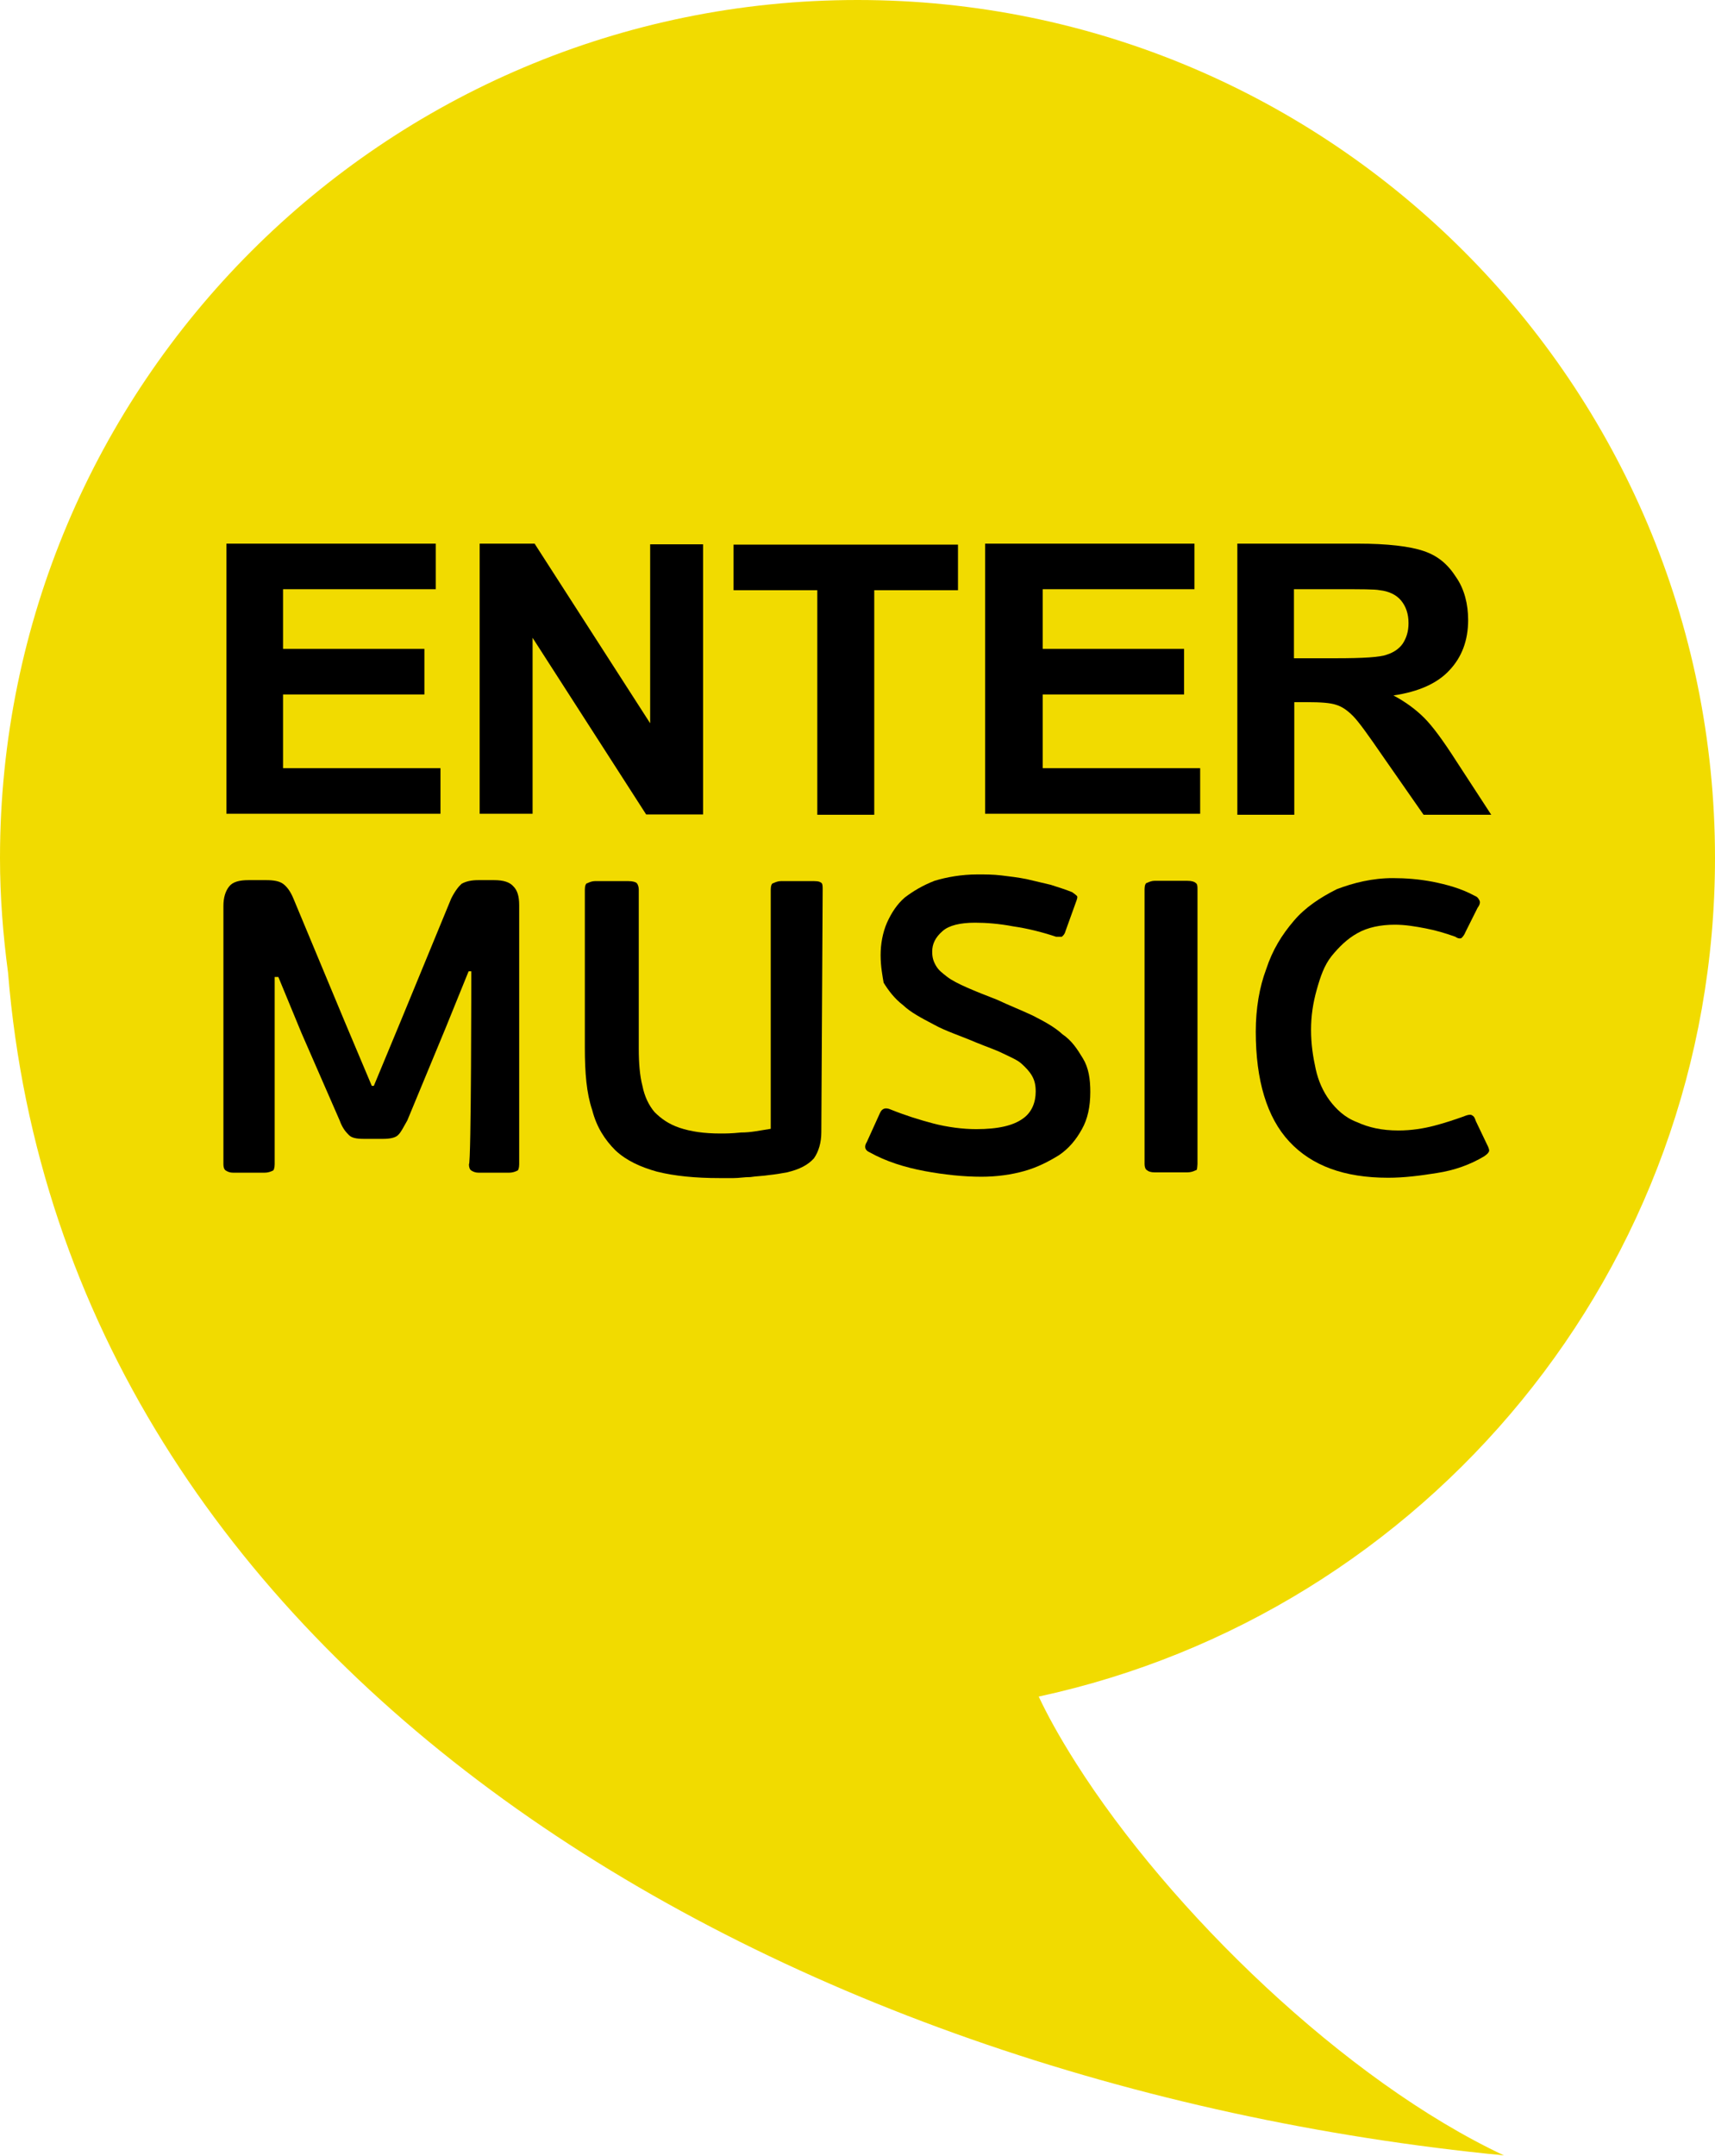
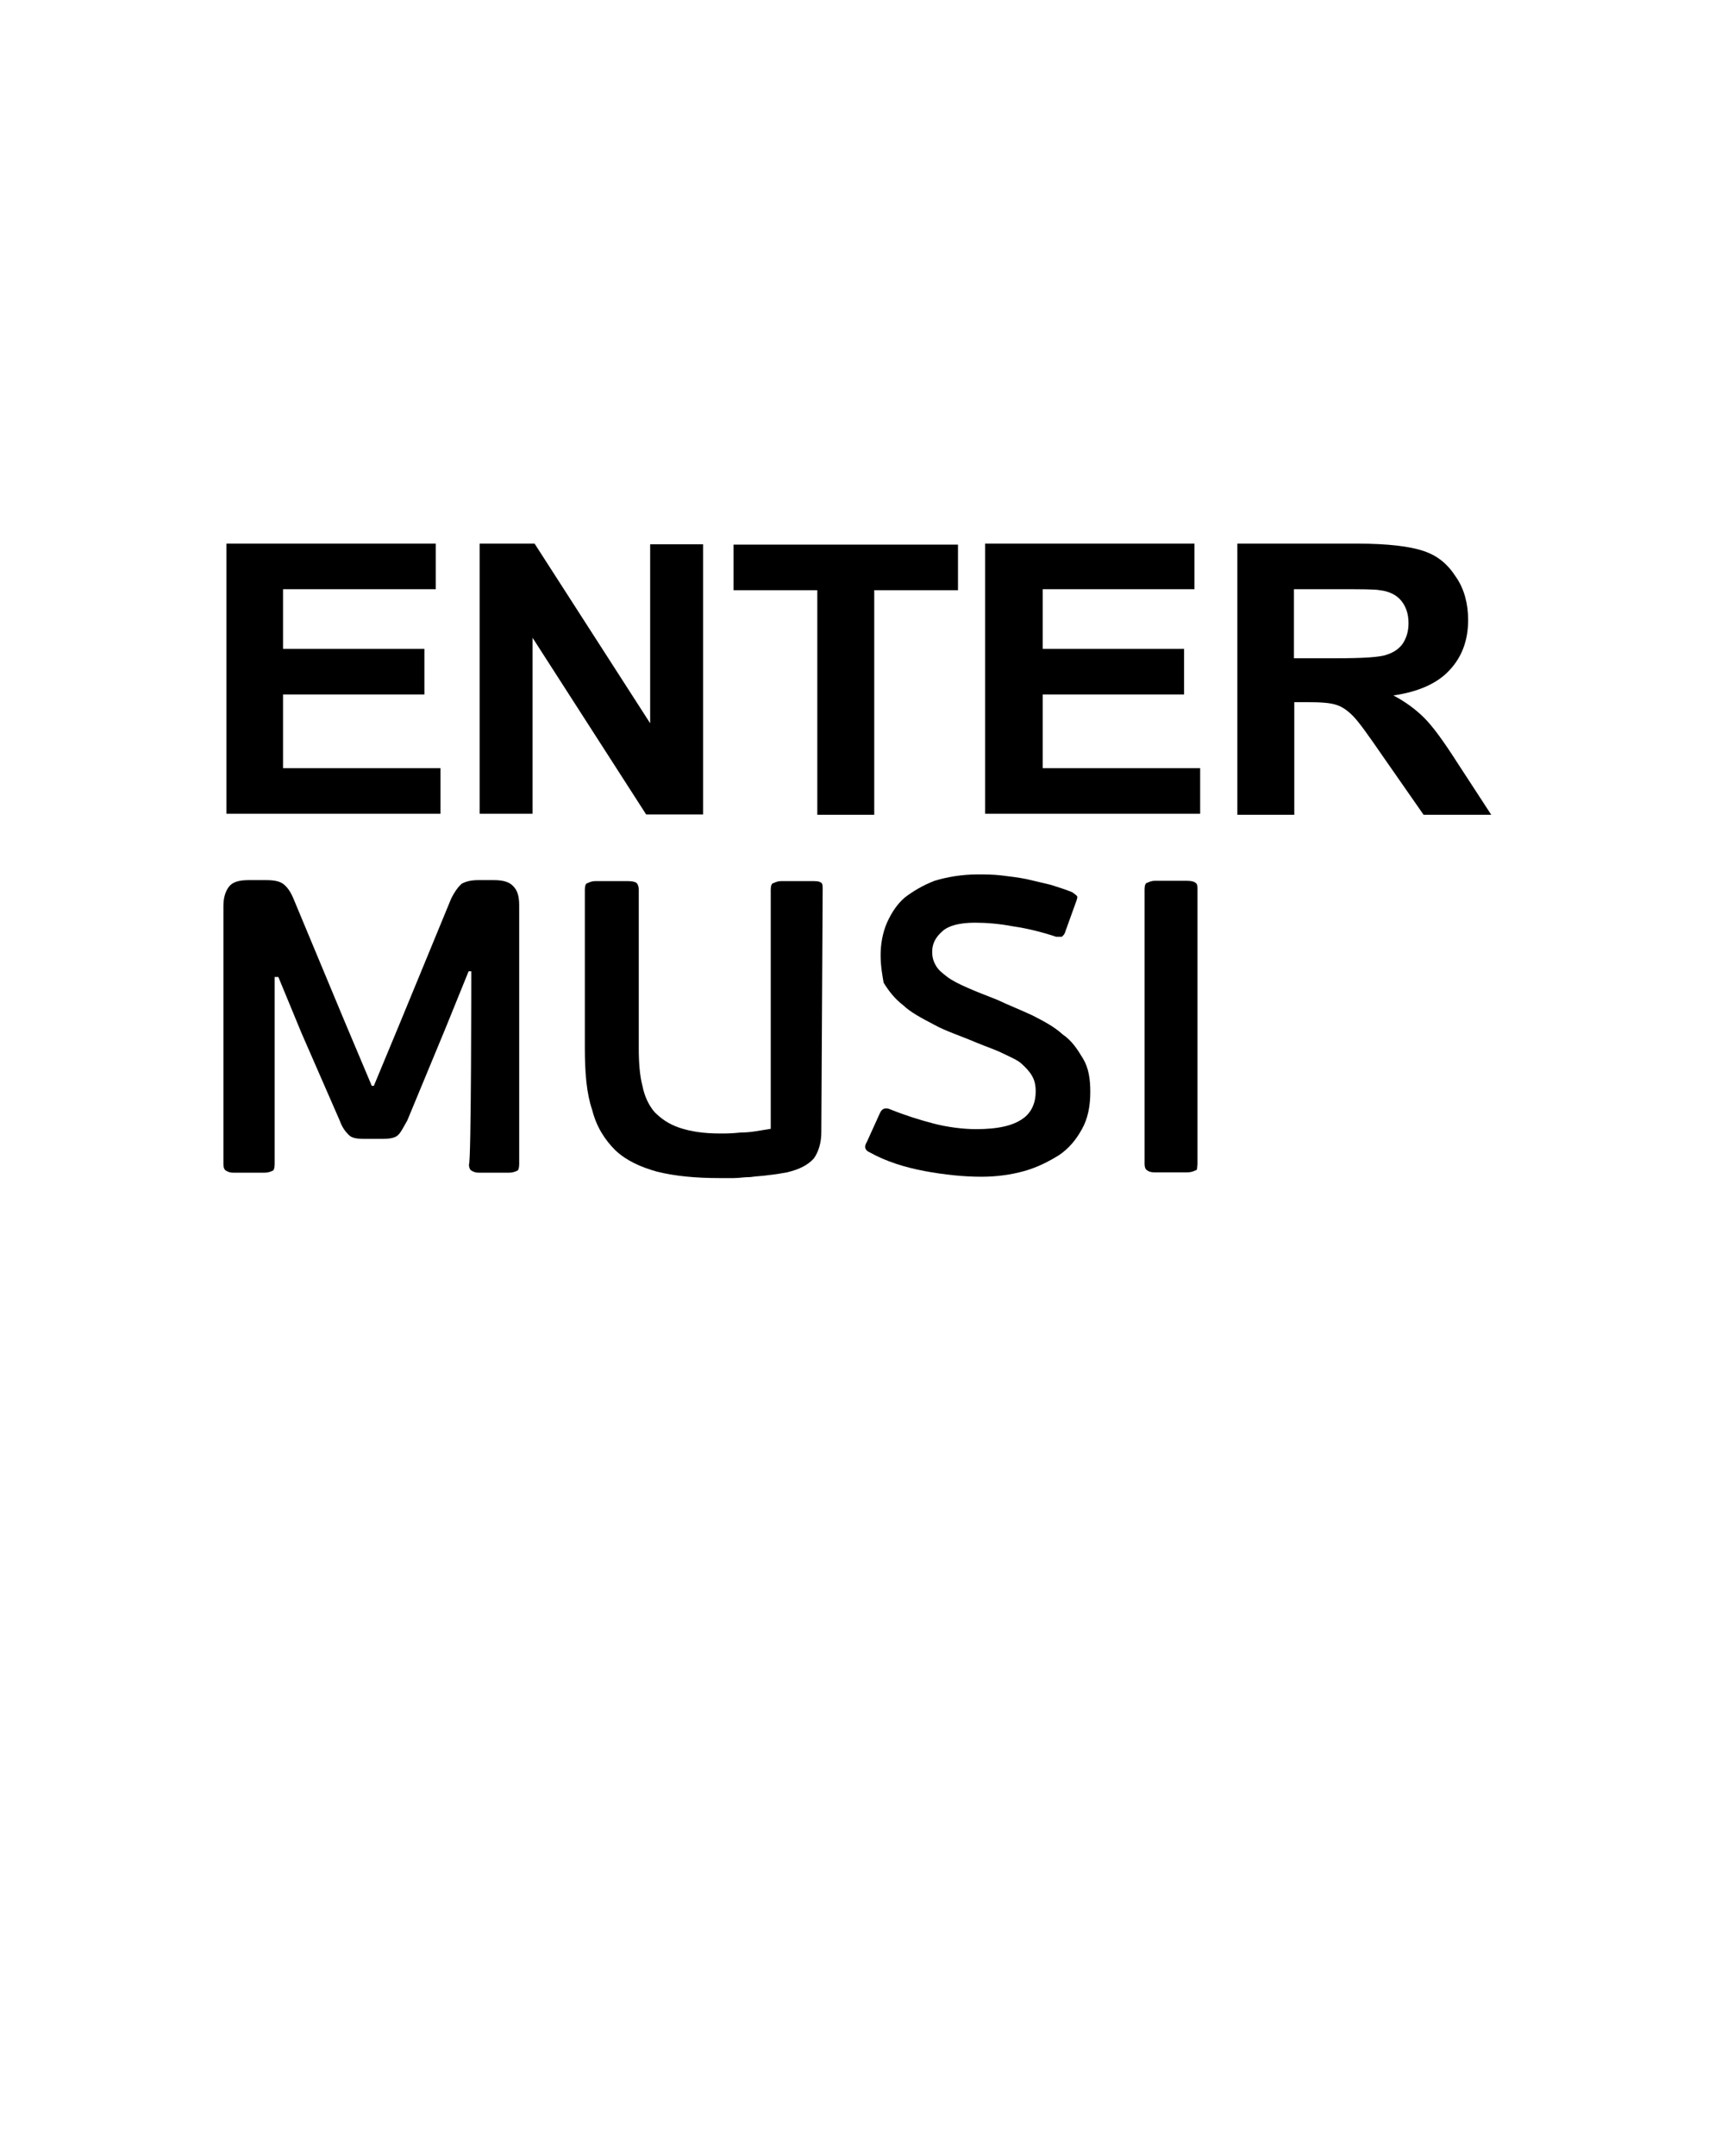
<svg xmlns="http://www.w3.org/2000/svg" version="1.1" id="Слой_1" x="0px" y="0px" viewBox="0 0 512 643.2" style="enable-background:new 0 0 512 643.2;" xml:space="preserve">
  <style type="text/css">
	.st0{fill:#F1DB00;}
</style>
-   <path class="st0" d="M0,256C0,114.7,114.6,0,256,0c141.5,0,256,114.7,256,256c0,122.8-86.5,225.3-201.9,250.2  c2.5,5.3,5.9,11.6,11.1,19.8c28.1,44.3,80.5,94.9,127.8,117.1C231.2,621.9,19.4,498.8,2.4,290.2C0.9,278.9,0,267.6,0,256" />
  <g>
    <g>
      <path d="M140.7,289.8h-0.8l-6.9,17l-11.4,27.5c-1.1,1.9-1.9,3.6-2.8,4.4c-0.8,0.8-2.5,1.1-4.4,1.1h-5.8c-2.2,0-3.6-0.3-4.4-1.1    s-1.9-1.9-2.8-4.4l-11.4-26.1l-6.9-16.7H82v55.9c0,1.1-0.3,1.9-0.6,1.9c-0.6,0.3-1.4,0.6-2.5,0.6h-9.2c-1.1,0-1.7-0.3-2.2-0.6    c-0.6-0.3-0.8-1.1-0.8-1.9v-32.8V287v-16.7c0-2.5,0.6-4.4,1.7-5.8c1.1-1.4,3.1-1.9,5.8-1.9h5.3c2.2,0,3.9,0.3,5,1.1    s2.2,2.2,3.1,4.4l15.3,36.7l8.1,19.2h0.6l8.1-19.5l15-36.4c1.1-2.2,2.2-3.6,3.1-4.4c1.4-0.8,3.1-1.1,5-1.1h4.7    c2.8,0,4.7,0.6,5.8,1.9c1.1,1.1,1.7,2.8,1.7,5.6v77.3c0,1.1-0.3,1.9-0.6,1.9c-0.6,0.3-1.4,0.6-2.5,0.6h-8.9    c-1.1,0-1.7-0.3-2.2-0.6c-0.6-0.3-0.8-1.1-0.8-1.9C140.7,347.3,140.7,289.8,140.7,289.8z" />
      <path d="M245.2,337.8c0,3.1-0.8,5.8-2.2,7.8c-1.7,1.9-4.2,3.3-8.1,4.2c-1.7,0.3-3.3,0.6-5.3,0.8c-1.9,0.3-3.6,0.3-5.6,0.6    c-1.9,0-3.3,0.3-5,0.3s-3.1,0-4.2,0c-7.2,0-13.3-0.6-18.6-1.9c-5-1.4-9.2-3.3-12.5-6.4c-3.1-3.1-5.6-6.9-6.9-12    c-1.7-5-2.2-11.1-2.2-18.6v-47.2c0-1.1,0.3-1.9,0.8-1.9c0.6-0.3,1.4-0.6,2.2-0.6h10c1.4,0,2.2,0.3,2.5,0.6    c0.3,0.3,0.6,1.1,0.6,1.9v47.5c0,4.2,0.3,8.1,1.1,11.1c0.6,3.1,1.9,5.8,3.6,7.8c1.9,1.9,4.2,3.6,7.5,4.7c3.3,1.1,7.2,1.7,12.2,1.7    c1.4,0,3.3,0,6.1-0.3c3.1,0,5.6-0.6,8.9-1.1v-71.4c0-1.1,0.3-1.9,0.8-1.9c0.6-0.3,1.4-0.6,2.2-0.6h10c1.4,0,1.9,0.3,2.2,0.6    s0.3,1.1,0.3,1.9L245.2,337.8L245.2,337.8z" />
      <path d="M262.9,285c0-3.3,0.6-6.7,1.9-9.7c1.4-3.1,3.1-5.6,5.3-7.5c2.5-1.9,5.3-3.6,8.9-5c3.6-1.1,8.1-1.9,12.8-1.9    c2.5,0,4.7,0,7.2,0.3c2.5,0.3,5,0.6,7.5,1.1c2.5,0.6,4.7,1.1,7.2,1.7c2.5,0.8,4.4,1.4,6.4,2.2c0.8,0.6,1.1,0.8,1.4,1.1    s0,1.1-0.3,1.9l-3.1,8.6c-0.3,1.1-0.8,1.4-1.1,1.7c-0.3,0-0.8,0-1.7,0c-4.2-1.4-8.6-2.5-12.8-3.1c-4.2-0.8-8.1-1.1-11.4-1.1    c-4.4,0-7.8,0.8-9.7,2.5c-2.2,1.9-3.1,3.9-3.1,6.1c0,1.7,0.3,2.8,1.1,4.2c0.8,1.4,1.9,2.2,3.3,3.3c1.4,1.1,3.6,2.2,6.1,3.3    c2.5,1.1,5.3,2.2,8.9,3.6c3.6,1.7,7.2,3.1,10.6,4.7c3.3,1.7,6.4,3.3,8.9,5.6c2.8,1.9,4.4,4.4,6.1,7.2c1.7,2.8,2.2,6.1,2.2,10    c0,4.4-0.8,8.1-2.5,11.1c-1.7,3.1-3.9,5.8-6.9,7.8c-3.1,1.9-6.4,3.6-10.3,4.7c-3.9,1.1-8.3,1.7-12.8,1.7c-5.3,0-11.1-0.6-17-1.7    c-5.8-1.1-11.4-2.8-16.4-5.6c-1.4-0.6-1.7-1.7-0.8-3.1l3.9-8.6c0.6-1.4,1.7-1.7,3.1-1.1c4.2,1.7,8.6,3.1,12.8,4.2    s8.9,1.7,12.8,1.7c6.7,0,11.1-1.1,13.9-3.1c2.8-1.9,3.9-5,3.9-8.1c0-1.9-0.3-3.3-1.1-4.7s-1.9-2.5-3.1-3.6s-3.1-1.9-5.6-3.1    c-2.2-1.1-4.7-1.9-8.1-3.3c-4.4-1.9-8.9-3.3-12.5-5.3c-3.6-1.9-6.9-3.6-9.2-5.8c-2.5-1.9-4.4-4.4-5.8-6.7    C263.5,291.4,262.9,288.4,262.9,285z" />
      <path d="M356.9,349.2c-0.6,0.3-1.4,0.6-2.5,0.6h-9.7c-1.1,0-1.9-0.3-2.2-0.6c-0.6-0.3-0.8-1.1-0.8-1.9v-82c0-1.1,0.3-1.9,0.8-1.9    c0.6-0.3,1.4-0.6,2.2-0.6h9.7c1.4,0,2.2,0.3,2.5,0.6c0.6,0.3,0.6,1.1,0.6,1.9v82C357.4,348.7,357.4,349.2,356.9,349.2z" />
-       <path d="M417.5,337.3c3.9,0,7.5-0.6,10.6-1.4c3.1-0.8,6.4-1.9,8.9-2.8c1.4-0.6,2.2-0.6,2.5-0.3c0.6,0.3,0.8,0.8,1.1,1.7l3.3,6.9    c0.6,1.1,0.8,1.9,0.6,2.2c-0.3,0.6-0.6,0.8-1.4,1.4c-4.2,2.5-8.9,4.2-14.2,5c-5,0.8-9.7,1.4-14.5,1.4c-13.1,0-22.8-3.6-29.5-10.8    s-10-18.3-10-32.8c0-6.9,1.1-13.3,3.1-18.6c1.9-5.8,4.7-10.3,8.3-14.5c3.3-3.9,7.8-6.9,12.8-9.4c5-1.9,10.6-3.3,16.7-3.3    c3.9,0,7.8,0.3,12,1.1c3.9,0.8,8.3,1.9,12.5,4.2c0.8,0.3,1.1,0.8,1.4,1.4c0.3,0.6,0,1.4-0.6,2.2l-3.6,7.2    c-0.3,0.8-0.8,1.4-1.1,1.7c-0.3,0.3-1.1,0.3-1.9-0.3c-3.1-1.1-5.8-1.9-8.9-2.5c-3.1-0.6-6.1-1.1-9.2-1.1c-4.2,0-8.1,0.8-11.1,2.5    c-3.1,1.7-5.6,4.2-7.8,6.9c-2.2,2.8-3.3,6.1-4.4,10c-1.1,3.9-1.7,7.8-1.7,12s0.6,8.1,1.4,11.7c0.8,3.6,2.2,6.7,4.2,9.4    c1.9,2.5,4.4,5,8.1,6.4C408.6,336.4,412.5,337.3,417.5,337.3z" />
    </g>
    <g>
      <path d="M67.6,242.8v-80.6h62.5v13.6H84.5v17.8h42.2v13.6H84.5v22h47v13.6C131.5,242.8,67.6,242.8,67.6,242.8z" />
      <path d="M143.2,242.8v-80.6h16.4l34.5,53.6v-53.4h15.8v80.6h-17L159,190.3v52.5H143.2z" />
      <path d="M244,242.8v-66.7h-25v-13.6h67v13.6h-25v67h-17V242.8z" />
      <path d="M294.1,242.8v-80.6h62.5v13.6h-45.3v17.8h42.2v13.6h-42.2v22h47v13.6C358.3,242.8,294.1,242.8,294.1,242.8z" />
      <path d="M369.4,242.8v-80.6h35.9c8.9,0,15.6,0.8,19.7,2.2c4.2,1.4,7.2,3.9,9.7,7.8c2.5,3.6,3.6,8.1,3.6,12.8    c0,6.1-1.9,11.1-5.6,15c-3.6,3.9-9.2,6.4-16.7,7.5c3.6,1.9,6.7,4.2,9.2,6.7c2.5,2.5,5.6,6.7,9.7,13.1l10.3,15.8H425l-12.2-17.5    c-4.4-6.4-7.2-10.3-8.9-12c-1.7-1.7-3.3-2.8-5-3.3c-1.7-0.6-4.7-0.8-8.6-0.8h-3.9v33.6h-17V242.8z M386.3,196.4h12.5    c8.1,0,13.3-0.3,15.3-1.1c1.9-0.6,3.6-1.7,4.7-3.3c1.1-1.7,1.7-3.6,1.7-6.1c0-2.8-0.8-5-2.2-6.7c-1.4-1.7-3.6-2.8-6.4-3.1    c-1.4-0.3-5.6-0.3-12.5-0.3h-13.1V196.4z" />
    </g>
  </g>
</svg>